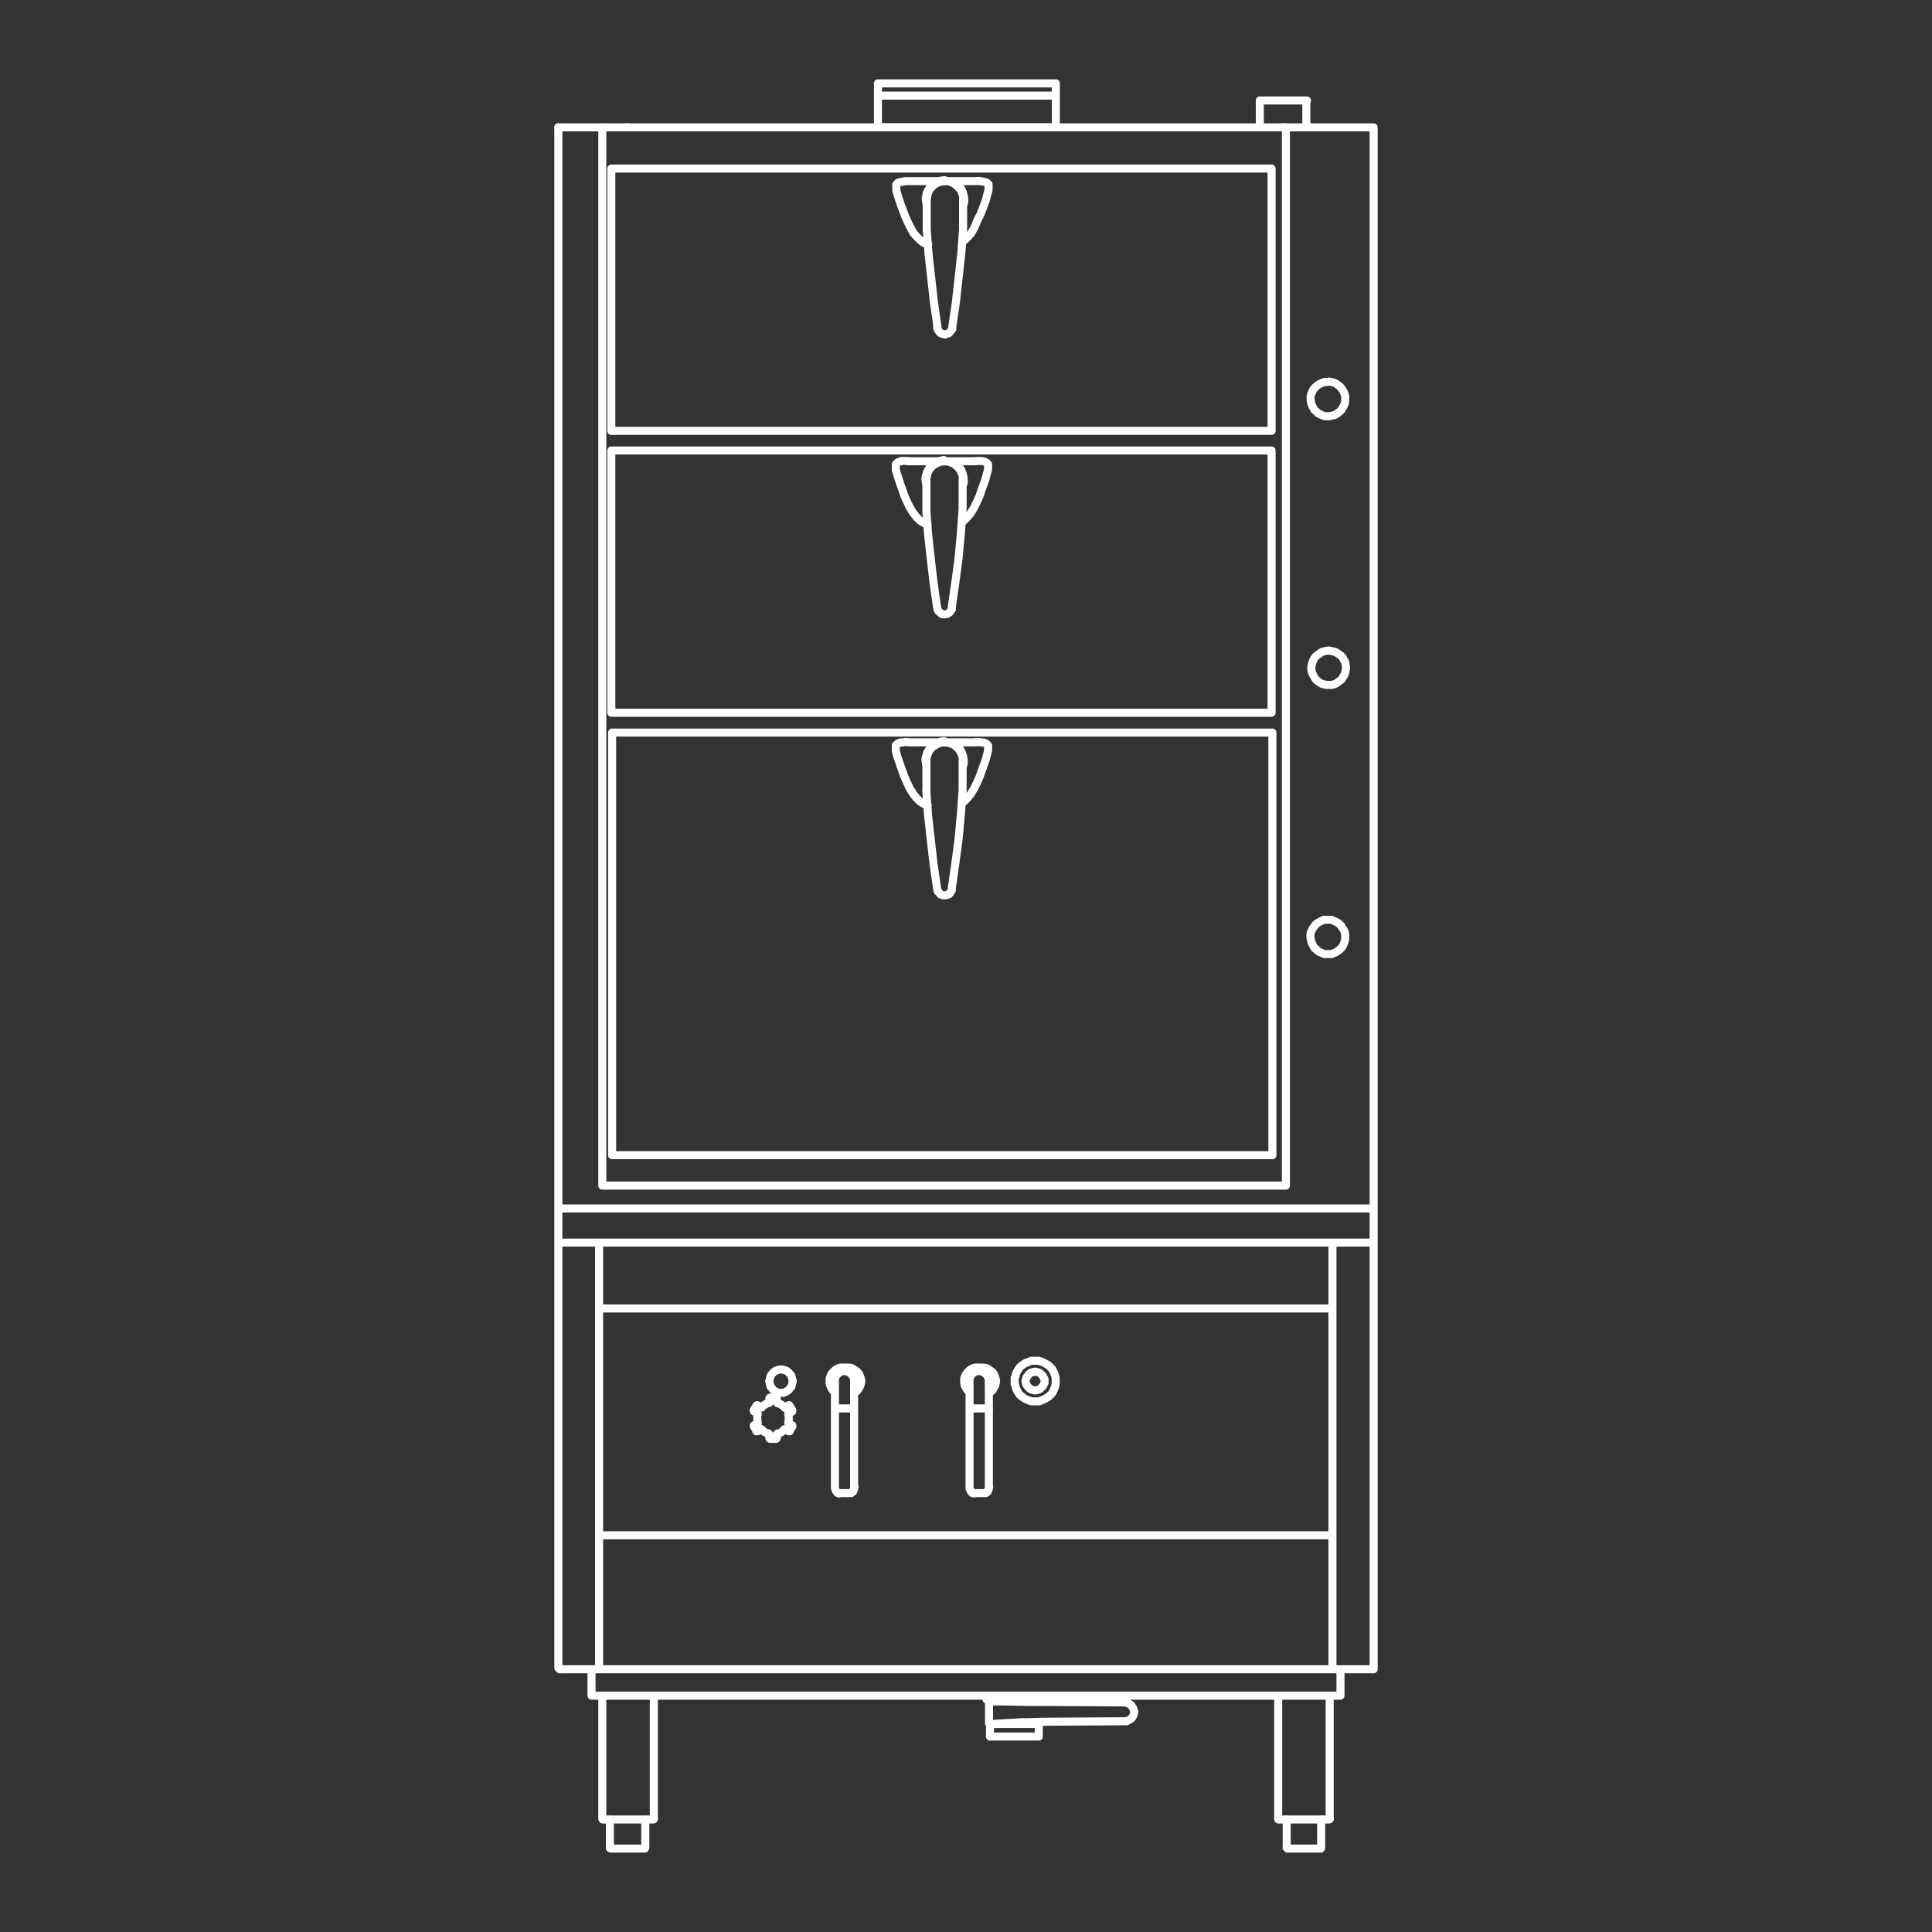
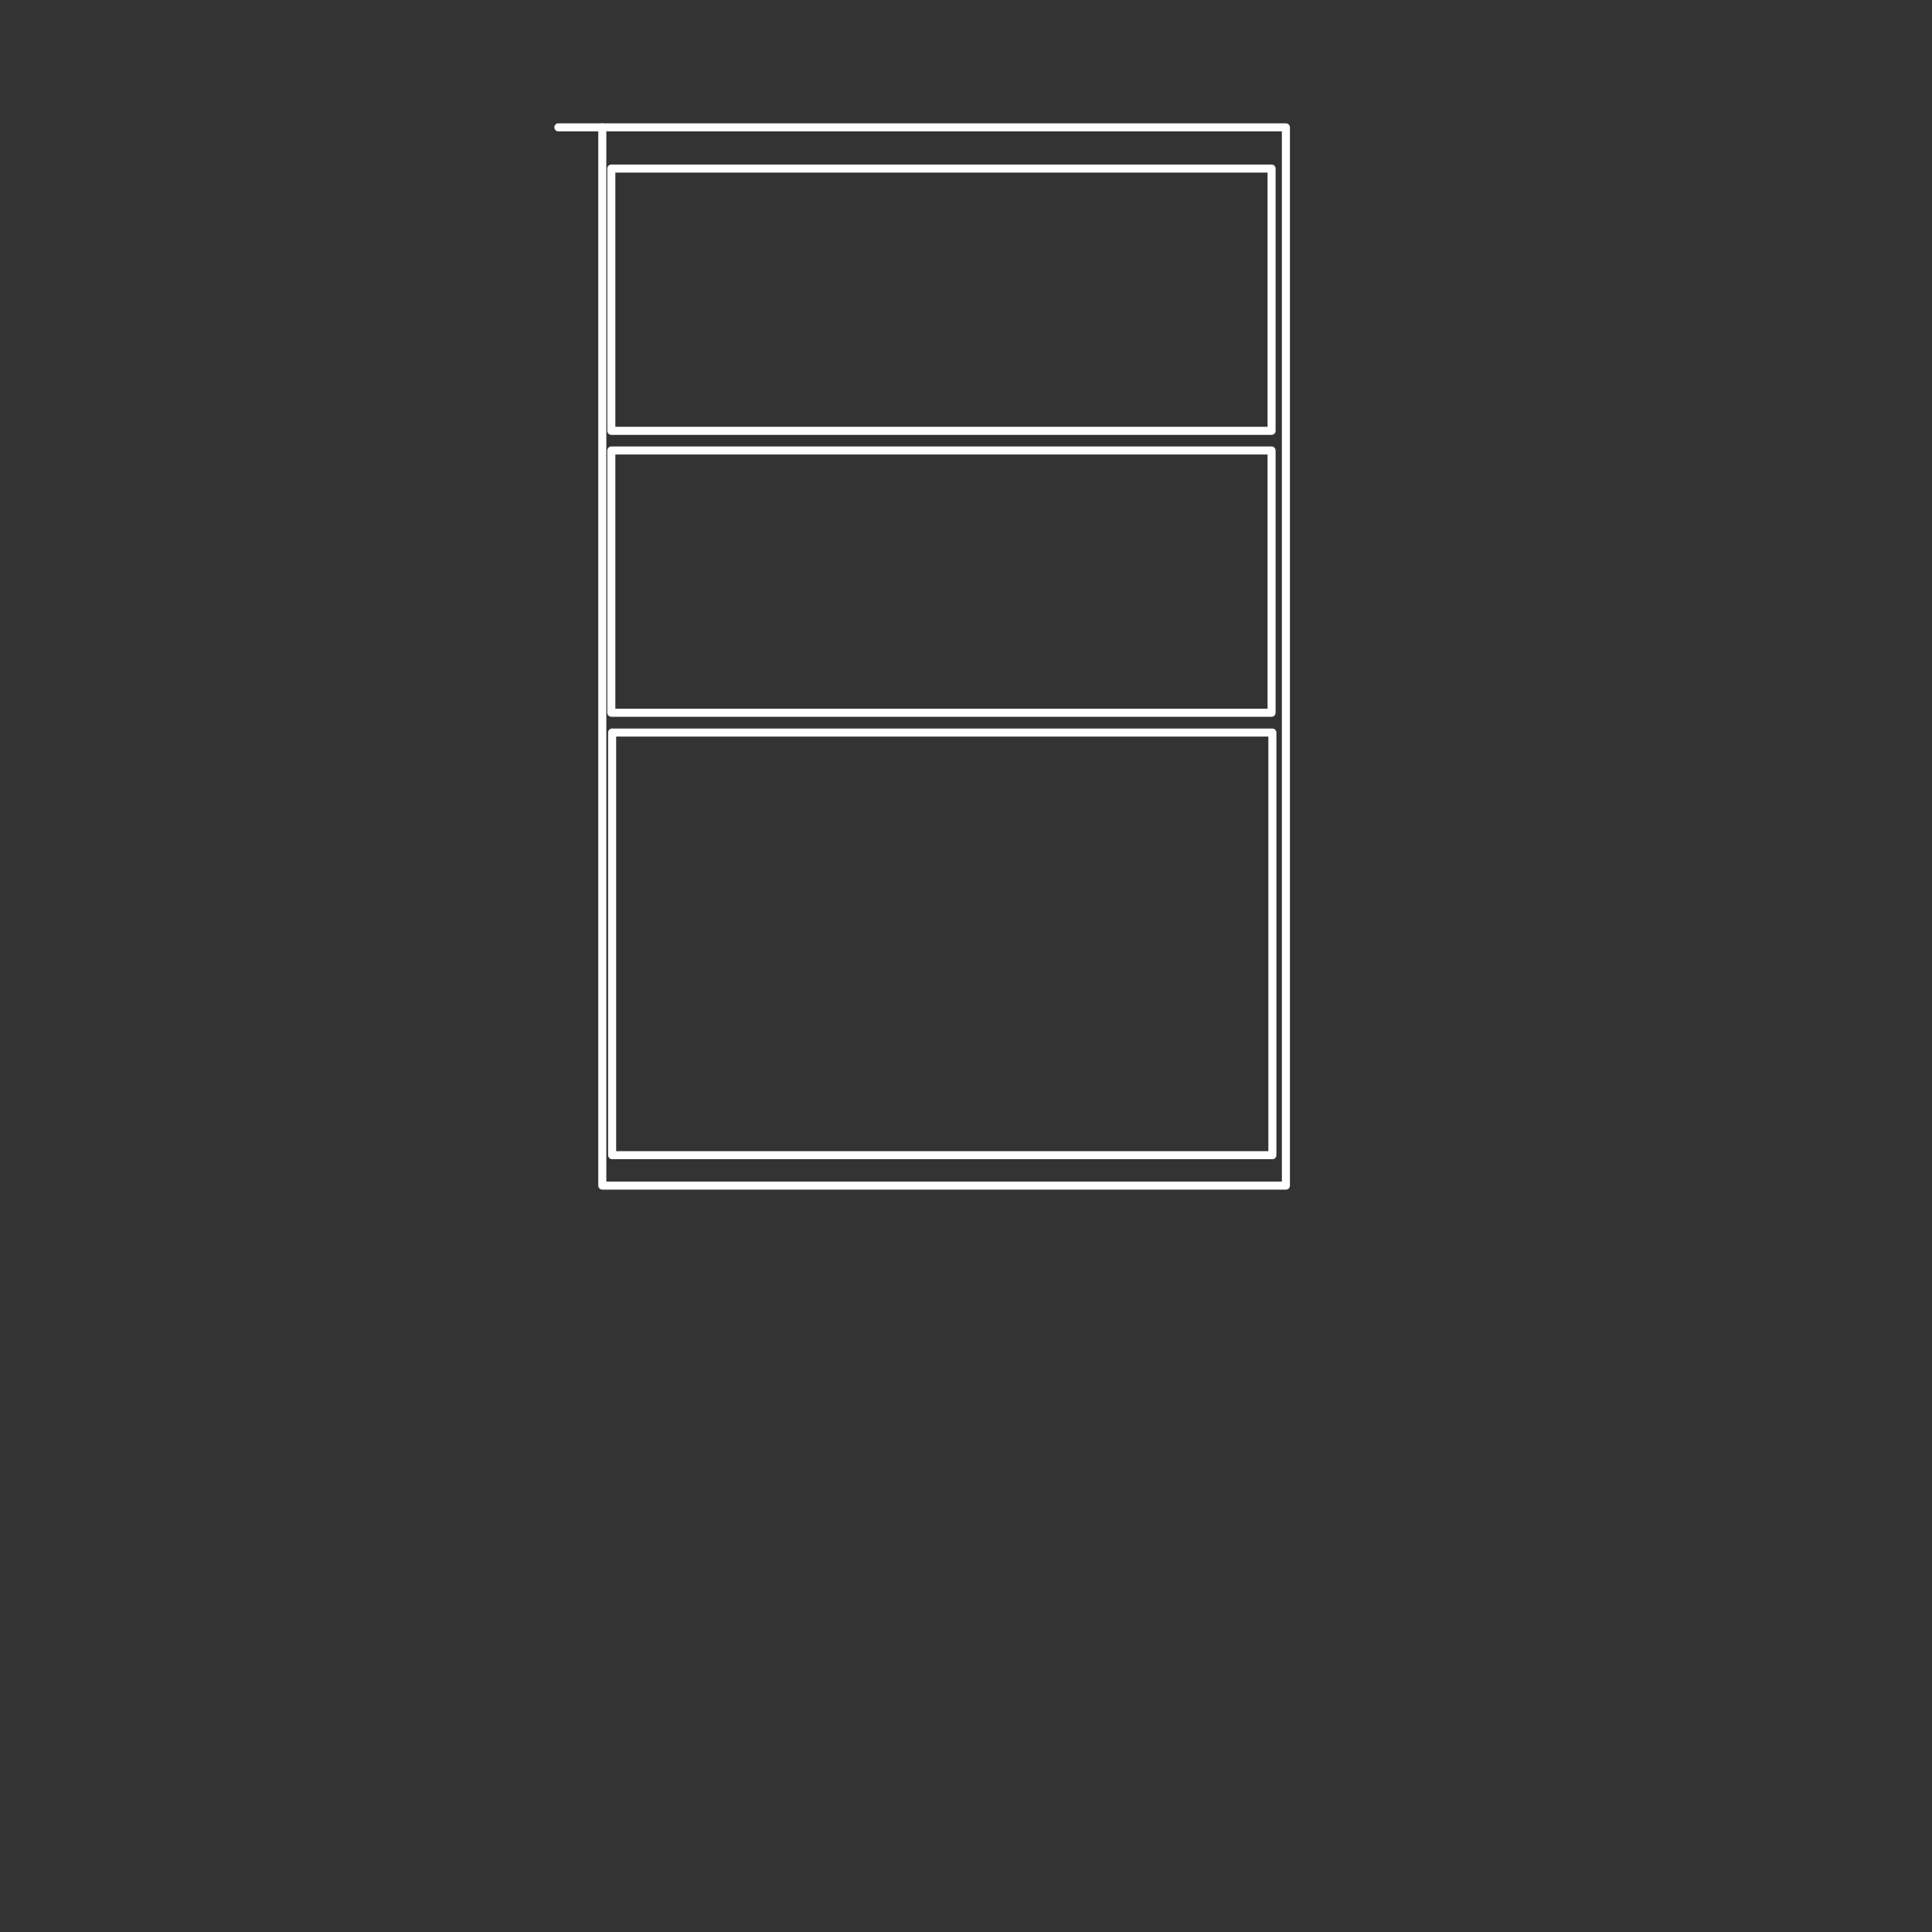
<svg xmlns="http://www.w3.org/2000/svg" version="1.1" id="Layer_1" x="0px" y="0px" viewBox="0 0 1200 1200" style="enable-background:new 0 0 1200 1200;" xml:space="preserve">
  <rect x="0" y="0" width="1200" height="1200" fill="#333333" stroke="none" />
  <style type="text/css">
	.st0{fill:none;stroke:#FFFFFF;stroke-width:5;stroke-linecap:round;stroke-linejoin:round;stroke-miterlimit:10;}
</style>
  <g>
-     <path class="st0" d="M346.8,770.7L346.8,770.7 M820.6,1147.3L820.6,1147.3 M820.6,1130.9L820.6,1130.9 M799.2,1147.3L799.2,1147.3    M799.2,1130.9L799.2,1130.9 M575.6,127.3l-0.3-1.7l-0.3-2v-0.6 M590.7,112.5l1.7,0.8l1.7,1.1l1.7,1.4l1.4,1.7l0.8,2l0.6,2l0.3,2.2   v2l-0.6,1.7 M575.4,301.3l-0.3-1.7l-0.3-2v-0.6 M590.4,286.5l1.7,0.6l2,1.1l1.4,1.7l1.4,1.7l0.8,2l0.6,2l0.3,2.2v2l-0.6,1.7    M575.4,475.8l-0.3-1.7l-0.3-2v-0.6 M590.4,461.1l1.7,0.6l2,1.1l1.4,1.7l1.4,1.7l0.8,2l0.6,2l0.3,2.2v2l-0.6,1.7 M634.7,1069.7   l-18.9,1.1 M470.4,889L470.4,889 M469.8,888.7L469.8,888.7 M470.4,872.8L470.4,872.8 M469.8,873.1L469.8,873.1 M468.2,875.9   L468.2,875.9 M468.5,876.7L468.5,876.7 M468.2,885.9L468.2,885.9 M468.5,885.4L468.5,885.4 M482.4,893.4L482.4,893.4 M481.8,893.7   L481.8,893.7 M482.4,868.7L482.4,868.7 M481.8,868.1L481.8,868.1 M478.5,868.1L478.5,868.1 M477.9,868.7L477.9,868.7 M478.5,893.7   L478.5,893.7 M477.9,893.4L477.9,893.4 M491.8,885.4L491.8,885.4 M492.1,885.9L492.1,885.9 M491.8,876.7L491.8,876.7 M492.1,875.9   L492.1,875.9 M490.5,888.7L490.5,888.7 M489.9,889L489.9,889 M490.5,873.1L490.5,873.1 M489.9,872.8L489.9,872.8 M534.4,855.6   L534.4,855.6 M534.4,855.6v-0.3 M521.4,927.4L521.4,927.4 M527.5,927.4L527.5,927.4 M853.2,79.1H851 M355.2,750.6h18.9 M851,79.1   h-54.3 M853.2,748.9V79.1 M346.8,748.9V79.1 M853.2,750.6H374.6 M853.2,748.9v0.3 M853.2,80.5L853.2,80.5 M853.2,80.5L853.2,80.5    M853.2,80.5v0.3 M346.8,80.8L346.8,80.8 M390.2,79.1L390.2,79.1 M390.2,79.1L390.2,79.1 M390.2,79.1H390 M389.7,79.1h0.3    M389.7,79.1L389.7,79.1 M389.1,79.1L389.1,79.1 M853.2,752v-2.8 M346.8,770.1L346.8,770.1 M346.8,748.9v2.5 M851.8,771.8h-16.7    M346.8,752v-0.6 M796.4,750.6h0.3 M374.1,750.6h0.6 M357.7,750.6L357.7,750.6 M346.8,750.6h8.3 M346.8,771.8V752 M346.8,771.8   h506.4 M655.8,51.8H545.3 M545.3,51.8v7.5 M655.8,59.4v-7.5 M545.3,59.4L545.3,59.4v0.3 M545.3,59.4h110.5 M655.8,59.4L655.8,59.4   v0.3 M655.8,79.1V59.6 M656.4,79.1L656.4,79.1h-0.3h-0.3 M545.3,79.1h110.5 M545.3,59.6v19.5 M545.3,79.1H545 M782.5,62.4   L782.5,62.4h0.3h0.3h0.6h0.8h0.8h1.1h1.1h1.4h1.4h1.7h1.7h1.7h1.7h1.7h1.7h1.7h1.7h1.4h1.4h1.1h1.1h0.9h0.8h0.6h0.3h0.3    M820.6,1147.3v-17.3 M819.8,1148.2h-1.7 M820.6,1147.3L820.6,1147.3v0.3l-0.3,0.3l-0.3,0.3h-0.3 M808.4,1148.2h-8.1 M800.3,1148.2   H800h-0.3v-0.3h-0.3v-0.3l-0.3-0.3 M799.2,1147.3v-17.3 M818.1,1148.2h-9.7 M825.1,1130.1L825.1,1130.1h-0.3h-0.3H824h-0.8H822   h-1.1h-1.1h-1.4h-1.7h-1.7h-1.7h-1.7h-1.7h-1.7h-1.7h-1.7h-1.7H802h-1.7h-1.1h-1.1h-3.3H794 M819.8,1148.2L819.8,1148.2    M820.6,1147.3L820.6,1147.3v0.3v0.3h-0.3v0.3h-0.3h-0.3 M800.3,1148.2H800 M800,1148.2L800,1148.2h-0.3v-0.3h-0.3l-0.3-0.3v-0.3    M400.5,1148.2H400 M380.2,1148.2h-0.6 M378.8,1147.3v0.3v0.3h0.3l0.3,0.3h0.3 M378.8,1147.3v-17.3 M400.8,1147.3v-17.3    M400,1148.2h-2.2 M400.8,1147.3L400.8,1147.3v0.3l-0.3,0.3v0.3h-0.3H400 M388,1148.2h-7.8 M397.7,1148.2H388 M405.3,1130.1   L405.3,1130.1H405h-0.6h-0.8h-0.8h-1.1h-1.1h-1.4h-1.4h-1.4h-1.7H393h-1.7h-2h-1.7h-1.7h-1.7H383h-1.7H380h-1.1h-1.1h-0.8h-0.8   h-0.6H375 M853.2,1036.8H372.3 M832.6,1053.2v-16.4 M832.6,1053.2H367.4 M367.4,1053.2v-16.4 M586,112.5h-21.8 M606.5,112.5h-15.9    M597.6,150.4l1.4-1.1l2.2-2.2l2-2.2l2.2-3.9l1.7-4.2l2-3.9 M609.1,132.9l2.2-5.8l1.1-3.1l0.8-3.1l0.8-2.8v-1.4v-1.4v-0.8l-0.6-0.6   l-0.8-0.6l-1.1-0.3l-1.4-0.3l-1.7-0.3h-2 M561.7,132.9l-2.2-5.8l-2-6.1l-0.8-2.8v-1.4v-1.4v-0.8l0.6-0.6l0.6-0.6l1.4-0.3l1.4-0.3   l1.7-0.3h2 M576.5,151.8l-1.1-0.3l-2-0.8l-1.7-1.4l-2.2-2.2l-2-2.2l-2.2-3.9l-2-4.2l-1.7-3.9 M590.7,112.5h-0.3v0.3v0.3    M590.7,112.5h-3.6 M586.5,112L586.5,112 M586.5,112L586.5,112 M587.1,112.5L587.1,112.5h-0.3v-0.3h-0.3V112 M586.5,112L586.5,112    M575.1,123.1L575.1,123.1 M575.1,122.8v0.3 M586.5,112L586.5,112 M575.1,123.1L575.1,123.1h0.3l0.3,0.3v0.3 M575.1,122.8v0.3    M586.5,112v0.3l0.3,0.3h0.3 M575.1,122.8l0.3-2l0.8-2.2l1.1-1.7l1.4-1.7l1.7-1.4l2-0.8l2-0.8l2.2-0.3 M575.1,122.8L575.1,122.8    M575.6,123.7v-0.3l-0.3-0.3h-0.3v-0.3 M582.3,203L582.3,203 M591.5,203L591.5,203 M591.5,203v1.1v0.3l-0.3,0.3l-0.6,0.8l-0.6,0.8   l-0.6,0.6l-0.8,0.3l-1.7,0.6l-1.1-0.3l-0.8-0.3l-0.8-0.3l-0.6-0.6l-0.3-0.3l-0.3-0.6l-0.3-0.3l-0.3-0.6l-0.3-0.6V203 M575.6,123.7   v-0.3v-0.6l0.3-0.6v-0.8l0.3-0.6V120l0.3-0.3v-0.3l0.6-1.1l0.6-1.1l0.8-0.8l0.6-0.6l1.1-1.1l1.4-0.8l1.1-0.6l2.2-0.6l2.2-0.3h1.4   l1.4,0.3l1.4,0.6l1.1,0.6l0.8,0.6l0.8,0.6l0.8,0.8l0.6,0.3l0.3,0.6l0.3,0.3l0.6,0.6l0.3,0.6l0.3,0.6l0.3,0.8v0.3l0.3,0.3l0.3,0.8   v0.6l0.3,1.4v0.8 M598.2,142.3v-9.5v-9.2 M575.6,123.7v9.2v9.5 M598.2,142.3l-1.1,15l-1.7,15.3l-1.7,15.3l-2.2,15 M598.2,142.3   L598.2,142.3 M575.6,142.3L575.6,142.3 M582.3,203l-2.2-15l-1.7-15.3l-1.7-15.3l-1.1-15 M585.2,286.5h-21.3 M606.3,286.5h-15.9    M597.4,324.4l1.4-1.1l2.2-2.2l2-2.5l2.2-3.6l2-4.2l1.7-3.9 M608.8,306.8l2.2-6.1l1.1-3.1l0.8-3.1l0.8-2.8v-1.4V289v-0.6l-0.6-0.6   l-0.6-0.6l-1.4-0.6l-1.4-0.3h-1.7h-2 M561.4,306.8l-2.2-6.1l-2-6.1l-0.8-2.8v-1.4V289v-0.6l0.6-0.6l0.6-0.6l1.4-0.6l1.4-0.3h1.7h2    M576.2,325.8l-1.1-0.3l-2-1.1l-1.7-1.1l-2.2-2.2l-2-2.5l-2.2-3.6l-2-4.2l-1.7-3.9 M590.4,286.5L590.4,286.5h-0.3v0.3v0.3    M590.4,286.5h-3.6 M586.2,286L586.2,286 M586.2,285.7L586.2,285.7v0.3 M586.8,286.5L586.8,286.5l-0.3-0.3l-0.3-0.3 M586.2,286   L586.2,286 M574.8,297.1L574.8,297.1 M574.8,296.8L574.8,296.8v0.3 M586.2,285.7v0.3 M574.8,297.1h0.3l0.3,0.3v0.3 M574.8,296.8   L574.8,296.8v0.3 M586.2,286L586.2,286v0.3h0.3v0.3h0.3 M574.8,296.8l0.6-2.2l0.6-2l1.1-1.7l1.4-1.7l1.7-1.4l2-1.1l2-0.6l2.2-0.3    M574.8,296.8L574.8,296.8 M575.4,297.7v-0.3v-0.3h-0.3v-0.3h-0.3 M582,377L582,377 M591.2,377L591.2,377 M591.2,377v1.1v0.3H591   v0.3l-0.6,0.8l-0.3,0.6l-0.8,0.6l-0.8,0.6l-1.7,0.3h-1.1l-0.8-0.3l-0.8-0.6l-0.6-0.6l-0.3-0.3l-0.3-0.3l-0.3-0.3l-0.3-0.6v-0.6   L582,377 M575.4,297.7v-0.6v-0.3l0.3-0.8v-0.6l0.3-0.8V294l0.3-0.6l0.6-1.1l0.6-1.1l0.8-0.8l0.6-0.8l1.1-0.8l1.4-0.8l1.1-0.6   l2.2-0.8h2.2h1.4l1.4,0.3l1.4,0.6l1.1,0.3l0.8,0.6l0.8,0.8l0.8,0.6l0.6,0.6l0.3,0.3l0.3,0.6l0.6,0.6l0.3,0.6l0.3,0.6l0.3,0.8v0.3   l0.3,0.3l0.3,0.6v0.8l0.3,1.4v0.8 M597.9,316v-9.2v-9.2 M575.4,297.7v9.2v9.2 M597.9,316l-1.1,15.3l-1.4,15.3l-2,15l-2.2,15.3    M597.9,316L597.9,316 M575.4,316L575.4,316 M582,377l-2.2-15.3l-1.7-15l-1.7-15.3l-1.1-15.3 M581.8,461.1h-17.8 M606.3,461.1   h-15.9 M597.4,498.9l1.4-1.1l2.2-2.2l2-2.5l2.2-3.6l2-4.2l1.7-3.9 M608.8,481.4l2.2-6.1l1.1-3.1l0.8-2.8l0.8-3.1V465v-1.4V463   l-0.6-0.6l-0.6-0.6l-1.4-0.6h-1.4l-1.7-0.3h-2 M561.4,481.4l-2.2-6.1l-2-5.8l-0.8-3.1V465v-1.4V463l0.6-0.6l0.6-0.6l1.4-0.6h1.4   l1.7-0.3h2 M576.2,500.3l-1.1-0.3l-2-1.1l-1.7-1.1l-2.2-2.2l-2-2.5l-2.2-3.6l-2-4.2l-1.7-3.9 M590.4,461.1L590.4,461.1h-0.3v0.3   v0.3 M590.4,461.1h-3.6 M586.2,460.5L586.2,460.5 M586.8,461.1L586.8,461.1l-0.3-0.3h-0.3v-0.3 M586.2,460.5L586.2,460.5    M574.8,471.7L574.8,471.7 M574.8,471.4L574.8,471.4v0.3 M574.8,471.7h0.3l0.3,0.3v0.3 M574.8,471.4L574.8,471.4v0.3 M586.2,460.5   v0.3h0.3v0.3h0.3 M574.8,471.4l0.6-2.2l0.6-2l1.1-1.7l1.4-1.7l1.7-1.4l2-1.1l2-0.6l2.2-0.3 M574.8,471.4L574.8,471.4 M575.4,472.2   v-0.3v-0.3h-0.3v-0.3h-0.3 M582,551.6L582,551.6 M591.2,551.6L591.2,551.6 M591.2,551.6v1.1v0.3H591v0.3l-0.6,0.8l-0.3,0.6   l-0.8,0.8l-0.8,0.3l-1.7,0.3h-1.1l-0.8-0.3l-0.8-0.3l-0.6-0.8l-0.3-0.3l-0.3-0.3l-0.3-0.3l-0.3-0.6v-0.6l-0.3-1.1 M575.4,472.2   v-0.6v-0.3l0.3-0.8V470l0.3-0.8v-0.6l0.3-0.3V468l0.6-1.1l0.6-1.1l0.8-0.8l0.6-0.8l1.1-0.8l1.4-0.8l1.1-0.6l2.2-0.8h2.2h1.4   l1.4,0.3l1.4,0.6l1.1,0.3l0.8,0.6l0.8,0.8l0.8,0.6l0.6,0.6l0.3,0.3l0.3,0.6l0.6,0.6l0.3,0.6l0.3,0.6l0.3,0.8v0.3l0.3,0.3l0.3,0.6   v0.8l0.3,1.4v0.8 M597.9,490.6v-9.2v-9.2 M575.4,472.2v9.2v9.2 M597.9,490.6l-1.1,15.3l-1.4,15.3l-2,15l-2.2,15.3 M597.9,490.6   L597.9,490.6 M575.4,490.6L575.4,490.6 M582,551.6l-2.2-15.3l-1.7-15l-1.7-15.3l-1.1-15.3 M818.7,256.7l1.1,0.6l1.4,0.6l1.4,0.6   h1.7h1.4l1.4-0.3l1.4-0.3l1.4-0.6l1.1-0.8l1.1-0.8l1.1-1.1l0.8-1.4l0.6-1.1l0.6-1.4l0.3-1.4v-1.7v-1.4l-0.3-1.4l-0.6-1.4l-0.8-1.4   l-0.8-1.1l-1.1-1.1l-1.1-0.8l-1.1-0.8l-1.4-0.6l-1.4-0.3l-1.4-0.3l-1.7,0.3h-1.4l-1.4,0.6l-1.4,0.6l-1.1,0.8l-1.1,0.8l-1.1,1.1   l-0.8,1.1l-0.6,1.4l-0.6,1.4l-0.3,1.4v1.4l0.3,1.7l0.3,1.4l0.6,1.4l0.6,1.1l0.8,1.4l1.1,0.8L818.7,256.7 M815.6,576.3l-0.8,1.4   l-0.6,1.4l-0.3,1.4v1.4l0.3,1.7l0.3,1.4l0.6,1.4l0.6,1.1l0.8,1.4l1.1,0.8l1.1,1.1l1.1,0.6l1.4,0.6l1.4,0.6h1.4h1.7h1.4l1.4-0.6   l1.4-0.6l1.1-0.8l1.1-0.8l1.1-1.1l0.8-1.1l0.6-1.4l0.6-1.4l0.3-1.4v-1.4v-1.7l-0.3-1.4l-0.6-1.4l-0.8-1.1l-0.8-1.4l-0.8-0.8   l-1.4-1.1l-1.1-0.6l-1.4-0.6l-1.4-0.6h-1.4H824h-1.7l-1.4,0.6l-1.1,0.6l-1.4,0.8l-1.1,0.8l-0.8,1.1L815.6,576.3 M826.5,404.3   l-1.4-0.3l-1.4,0.3l-1.7,0.3l-1.4,0.6l-1.1,0.8l-1.1,0.8l-1.1,0.8l-0.8,1.1l-0.8,1.4l-0.6,1.4l-0.3,1.4l-0.3,1.4v1.4l0.3,1.7   l0.6,1.4l0.6,1.1l0.8,1.4l0.8,1.1l1.1,0.8l1.1,0.8l1.4,0.8l1.4,0.3l1.4,0.3h1.4h1.7l1.4-0.3l1.4-0.6l1.1-0.8l1.1-0.8l1.1-0.8   l0.8-1.4l0.8-1.1l0.6-1.4l0.3-1.4l0.3-1.4V414l-0.3-1.7l-0.3-1.4l-0.8-1.1l-0.6-1.4l-1.1-1.1l-1.1-0.8l-1.1-0.8l-1.4-0.8l-1.4-0.3   L826.5,404.3 M634.7,1069.7L634.7,1069.7 M634.7,1069.7h3.3 M638,1057.1l-15.3-0.3 M638,1057.1h0.6h0.6h0.3h0.3 M638,1057.1   L638,1057.1 M638,1057.1h0.3h0.3 M638,1069.7L638,1069.7 M639.7,1069.7h-0.3h-0.3h-0.6H638 M638.6,1069.7L638.6,1069.7h-0.3H638    M638.6,1057.1h0.6h0.6 M649.4,1057.1h-9.7 M638.6,1069.7h0.6h0.6 M639.7,1069.7l9.7-0.3 M638.6,1069.7l9.5-0.3 M648,1057.1h-9.5    M649.4,1057.1h-0.8H648 M649.7,1057.1L649.7,1057.1h-0.3 M649.7,1069.4l49-0.3 M704.5,1063.3L704.5,1063.3 M704.5,1063.3l-0.3-1.1   l-0.3-1.1l-0.6-0.8l-0.6-1.1l-0.8-0.6l-1.1-0.6l-1.1-0.3l-1.1-0.3 M698.7,1057.4l-49-0.3 M698.7,1069.1h1.1l1.1-0.6l1.1-0.6   l0.8-0.6l0.6-0.8l0.6-1.1l0.3-1.1l0.3-1.1 M649.4,1069.4h-0.8H648 M649.4,1069.4L649.4,1069.4h0.3 M648,1069.4h0.3h0.6h0.3h0.6    M649.7,1057.1h-0.6h-0.3h-0.6H648 M614.9,1070.8h0.8 M615.7,1078.6h-0.8 M614.9,1078.6v-7.8 M644.1,1070.8h1.1 M645.2,1070.8v7.8    M628.5,1070.8h15.6 M631,1078.6h14.2 M631,1078.6h-2 M615.7,1070.8h13.4 M615.7,1078.6h13.4 M614.3,1056.8L614.3,1056.8h0.6h0.6   h0.6h1.1h1.1h1.1h1.4h1.7h1.4h1.7h1.7h2 M470.4,884L470.4,884 M472.6,873.9L472.6,873.9 M482.7,871.2L482.7,871.2 M477.6,890.9   L477.6,890.9 M489.9,878.1L489.9,878.1 M487.7,888.1L487.7,888.1 M472.6,888.1L472.6,888.1 M470.4,878.1L470.4,878.1 M482.7,890.9   L482.7,890.9 M477.6,871.2L477.6,871.2 M487.7,873.9L487.7,873.9 M489.9,884L489.9,884 M477.9,868.7l-0.3,2.5 M477.6,890.9l0.3,2.5    M470.4,884l-2,1.4 M468.5,876.7l2,1.4 M468.2,885.9l1.7,2.8 M469.8,873.1l-1.7,2.8 M470.4,889l2.2-0.8 M472.6,873.9l-2.2-1.1    M478.5,893.7h3.3 M481.8,868.1h-3.3 M482.4,893.4l0.3-2.5 M482.7,871.2l-0.3-2.5 M490.5,888.7l1.7-2.8 M492.1,875.9l-1.7-2.8    M487.7,888.1l2.2,0.8 M489.9,872.8l-2.2,1.1 M491.8,885.4l-2-1.4 M489.9,878.1l2-1.4 M468.2,885.9L468.2,885.9v-0.3v-0.3h0.3    M468.5,876.7l-0.3-0.3v-0.3v-0.3 M470.4,889L470.4,889h-0.3h-0.3v-0.3 M469.8,873.1L469.8,873.1l0.3-0.3h0.3 M482.4,893.4   L482.4,893.4l-0.3,0.3h-0.3 M481.8,868.1L481.8,868.1h0.3v0.3h0.3v0.3 M478.5,893.7L478.5,893.7h-0.3l-0.3-0.3 M477.9,868.7v-0.3   h0.3v-0.3h0.3 M490.5,888.7v0.3h-0.3h-0.3 M489.9,872.8L489.9,872.8h0.3l0.3,0.3 M492.1,875.9L492.1,875.9v0.3v0.3l-0.3,0.3    M491.8,885.4h0.3v0.3v0.3 M491.3,885.4h0.6 M477.4,871.4h0.3 M482.9,890.4L482.9,890.4l-0.3,0.3v0.3 M473.5,888.1h-0.3l-0.3-0.3   l-0.3,0.3 M489.9,884L489.9,884v0.3 M489.6,883.1v0.3l0.3,0.3v0.3 M470.4,884.2V884 M489.9,878.1L489.9,878.1v0.3l-0.3,0.3    M487.7,888.1l-0.3-0.3h-0.3v0.3h-0.3 M477.6,890.9v-0.3l-0.3-0.3 M470.7,883.7l-0.3-0.6v-0.8v-0.6v-0.8v-0.6v-0.8V879l0.3-0.8    M470.4,884.2L470.4,884.2h0.3V884v-0.3 M473.2,874.2l0.3-0.6l0.6-0.6l0.6-0.3l0.6-0.3l0.6-0.6l0.8-0.3h0.6l0.6-0.3 M477.6,890.7   l-0.6-0.3l-0.6-0.3l-0.8-0.3l-0.6-0.3l-0.6-0.3l-0.6-0.6l-0.6-0.3l-0.3-0.6 M482.7,871.4l0.6,0.3h0.6l0.8,0.3l0.6,0.6l0.6,0.3   l0.6,0.3l0.6,0.6l0.3,0.6 M487.1,887.9l-0.3,0.6l-0.6,0.3l-0.6,0.6l-0.6,0.3l-0.6,0.3l-0.8,0.3l-0.6,0.3l-0.6,0.3 M489.6,878.1   l0.3,0.8v0.6v0.8v0.6v0.8v0.6v0.8l-0.3,0.6 M489.6,883.7L489.6,883.7v0.3l0.3,0.3 M489.9,884.2l1.4,1.1 M530.5,859.7v2.5    M518.6,862.2v-2.5 M518.6,859.7L518.6,859.7 M518.6,859.7v-3.1l0.3-1.1l0.3-0.8l0.8-1.1l0.8-0.6l0.8-0.8l1.1-0.3l1.1-0.3h1.1   l1.1,0.3l1.1,0.3l1.1,0.8l0.8,0.6l0.6,1.1l0.6,0.8l0.3,1.1v3.3 M530.5,863.9v-0.3v-0.3v-0.3v-0.3v-0.3v-0.3 M518.6,862.2v0.3v0.3   v0.3v0.3v0.3v0.3 M518.6,923.8v-3.6 M518.6,923.8v0.6l0.3,0.8l0.3,0.6l0.3,0.6l0.6,0.6l0.3,0.3l0.6,0.3h0.6 M518.6,875.6v-11.7    M530.5,863.9v11.7 M521.4,927.4h6.1 M527.5,927.4h0.6l0.6-0.3l0.3-0.3l0.6-0.3l0.3-0.6l0.3-0.6l0.3-0.6v-0.6l0.3-0.6 M530.5,920.2   v3.6 M518.6,875.6v-0.3l0.3-0.3l0.3-0.3h0.3h0.3 M518.6,920.2v-44.5 M519.7,874.8h9.5 M529.1,874.8h0.3h0.3h0.3v0.3h0.3v0.3   l0.3,0.3 M530.5,875.6v44.5 M452.6,1053.2L452.6,1053.2h-0.3H452h-0.8h-0.6h-1.1h-1.1h-1.1h-1.1h-1.4h-1.1h-1.4h-1.1h-1.1h-0.8   h-0.8h-0.8h-0.3H437 M636.9,857.8l0.3-1.1l0.3-1.1l0.6-0.8l0.6-0.8l0.8-0.8l0.8-0.6l1.1-0.3l1.1-0.3h1.1l0.8,0.3l1.1,0.3l0.8,0.6   l0.8,0.8l0.8,0.8l0.3,0.8l0.6,1.1v1.1v1.1l-0.6,1.1l-0.3,0.8l-0.8,0.8l-0.8,0.8l-0.8,0.6l-1.1,0.3l-0.8,0.3h-1.1l-1.1-0.3l-1.1-0.3   l-0.8-0.6l-0.8-0.8l-0.6-0.8l-0.6-0.8l-0.3-1.1L636.9,857.8 M630.2,857.8v-1.7l0.6-1.4l0.3-1.7l0.8-1.4l0.8-1.4l0.8-1.1l1.4-1.1   l1.1-0.8l1.4-0.8l1.7-0.6l1.4-0.6h1.7h1.7h1.4l1.7,0.6l1.4,0.6l1.4,0.8l1.4,0.8l1.1,1.1l1.1,1.1l0.8,1.4l0.6,1.4l0.6,1.7l0.3,1.4   v1.7v1.7l-0.3,1.4l-0.6,1.7l-0.6,1.4l-0.8,1.4l-1.1,1.1l-1.1,1.1l-1.4,0.8l-1.4,0.8l-1.4,0.6l-1.7,0.6h-1.4h-1.7h-1.7l-1.4-0.6   l-1.7-0.6l-1.4-0.8l-1.1-0.8l-1.4-1.1l-0.8-1.1l-0.8-1.4l-0.8-1.4l-0.3-1.7l-0.6-1.4V857.8 M819.2,771.8h7.2 M827.6,771.8   L827.6,771.8h-0.3H827h-0.3h-0.3 M827.6,1036.8v-265 M827.9,1036.8v-0.6 M827.9,1036.8h-0.3 M827.9,771.8h-0.3 M380.8,771.8h-7.2    M373.5,771.8h-0.3H373h-0.3h-0.3 M372.4,1036.8L372.4,1036.8h0.3h0.3h0.3h0.3 M372.1,771.8h0.3 M372.1,1036.8v-1.7 M372.1,1036.8   h0.3 M370.5,1036.8L370.5,1036.8 M348.2,1036.8h0.3 M346.8,1035.1v0.3v0.3v0.3l0.3,0.3l0.3,0.3l0.3,0.3h0.3h0.3 M348.5,1036.8h23.7    M372.1,1035.1V771.8 M346.8,1035.1V771.5 M853.2,751.8v284.5 M492.4,857.8l-0.3-1.1l-0.3-1.1l-0.3-1.1l-0.8-1.1l-0.8-0.8l-0.8-0.8   l-1.1-0.6l-1.1-0.3l-1.1-0.3h-1.4l-1.1,0.3l-1.1,0.3l-1.1,0.6l-0.8,0.8l-0.8,0.8l-0.8,1.1l-0.3,1.1l-0.3,1.1l-0.3,1.1l0.3,1.4   l0.3,1.1l0.3,1.1l0.8,0.8l0.8,1.1l0.8,0.6l1.1,0.6l1.1,0.6h1.1h1.4h1.1l1.1-0.6l1.1-0.6l0.8-0.6l0.8-1.1l0.8-0.8l0.3-1.1l0.3-1.1   L492.4,857.8 M523.6,849.4h-1.4l-1.1,0.3l-1.4,0.6l-1.1,0.8l-0.8,0.8l-0.8,0.8l-0.8,1.1l-0.6,1.4l-0.3,1.1v1.4v1.4l0.3,1.4l0.6,1.1   l0.8,1.1l0.8,1.1l0.8,0.6 M526.4,849.4h-2.8 M530.5,865.3l0.8-0.6l1.1-0.8l0.8-1.1l0.6-1.1l0.6-1.1l0.3-1.4l0.3-1.4l-0.3-1.4   l-0.3-1.1l-0.6-1.4l-0.6-1.1l-0.8-0.8l-1.1-0.8l-1.1-0.8l-1.1-0.6l-1.4-0.3h-1.4 M827.3,812.7L827.3,812.7H827h-0.3h-0.3h-0.3h-0.6    M827.3,953.6H372.1 M825.6,812.7H374.4 M374.4,812.7h-0.3h-0.3h-0.3h-0.3H373h-0.3 M530.5,865l0.8-0.6l0.8-0.8l0.8-1.1l0.8-1.1   l0.6-1.1l0.3-1.4v-1.4v-1.1l-0.3-1.4l-0.6-1.1v-0.3 M516.3,862l0.3,0.6l0.8,1.1l1.1,0.8 M782.5,62.4v16.7 M811.4,79.1V62.4    M825.1,1130.1h0.3h0.3l0.3-0.3v-0.3v-0.3 M793.9,1053.2v76.8 M825.9,1129.2v-76 M374.1,1053.2v76 M406.1,1129.2v-76 M405.3,1130.1   h0.3h0.3v-0.3h0.3v-0.3v-0.3 M374.1,1129.2v0.3v0.3h0.3v0.3h0.3h0.3 M818.7,256.7l1.1,0.6l1.4,0.6l1.4,0.6h1.7h1.4l1.4-0.3l1.4-0.3   l1.4-0.6l1.1-0.8l1.1-0.8l1.1-1.1l0.8-1.4l0.6-1.1l0.6-1.4l0.3-1.4v-1.7v-1.4l-0.3-1.4l-0.6-1.4l-0.8-1.4l-0.8-1.1l-1.1-1.1   l-1.1-0.8l-1.1-0.8l-1.4-0.6l-1.4-0.3l-1.4-0.3l-1.7,0.3h-1.4l-1.4,0.6l-1.4,0.6l-1.1,0.8l-1.1,0.8l-1.1,1.1l-0.8,1.1l-0.6,1.4   l-0.6,1.4l-0.3,1.4v1.4l0.3,1.7l0.3,1.4l0.6,1.4l0.6,1.1l0.8,1.4l1.1,0.8L818.7,256.7 M815.6,576.3l-0.8,1.4l-0.6,1.4l-0.3,1.4v1.4   l0.3,1.7l0.3,1.4l0.6,1.4l0.6,1.1l0.8,1.4l1.1,0.8l1.1,1.1l1.1,0.6l1.4,0.6l1.4,0.6h1.4h1.7h1.4l1.4-0.6l1.4-0.6l1.1-0.8l1.1-0.8   l1.1-1.1l0.8-1.1l0.6-1.4l0.6-1.4l0.3-1.4v-1.4v-1.7l-0.3-1.4l-0.6-1.4l-0.8-1.1l-0.8-1.4l-0.8-0.8l-1.4-1.1l-1.1-0.6l-1.4-0.6   l-1.4-0.6h-1.4H824h-1.7l-1.4,0.6l-1.1,0.6l-1.4,0.8l-1.1,0.8l-0.8,1.1L815.6,576.3 M826.5,404.3l-1.4-0.3l-1.4,0.3l-1.7,0.3   l-1.4,0.6l-1.1,0.8l-1.1,0.8l-1.1,0.8l-0.8,1.1l-0.8,1.4l-0.6,1.4l-0.3,1.4l-0.3,1.4v1.4l0.3,1.7l0.6,1.4l0.6,1.1l0.8,1.4l0.8,1.1   l1.1,0.8l1.1,0.8l1.4,0.8l1.4,0.3l1.4,0.3h1.4h1.7l1.4-0.3l1.4-0.6l1.1-0.8l1.1-0.8l1.1-0.8l0.8-1.4l0.8-1.1l0.6-1.4l0.3-1.4   l0.3-1.4V414l-0.3-1.7l-0.3-1.4l-0.8-1.1l-0.6-1.4l-1.1-1.1l-1.1-0.8l-1.1-0.8l-1.4-0.8l-1.4-0.3L826.5,404.3 M614.3,1056.8v13.5    M645.8,1057.1v-0.3 M645.8,1056.8l1.4-1.4 M612.7,1055.5l1.7,1.4 M612.7,1053.2v2.2 M647.2,1055.5v-2.2 M470.4,884l-2,1.4    M470.4,889l2.2-0.8 M468.2,885.9l1.7,2.8 M469.8,873.1l-1.7,2.8 M477.6,890.9l0.3,2.5 M481.8,868.1h-3.3 M478.5,893.7h3.3    M487.7,888.1l2.2,0.8 M492.1,875.9l-1.7-2.8 M490.5,888.7l1.7-2.8 M489.9,878.1l2-1.4 M469.8,888.7v0.3h0.3h0.3 M470.4,872.8   L470.4,872.8h-0.3l-0.3,0.3 M468.2,875.9L468.2,875.9v0.3v0.3l0.3,0.3 M468.5,885.4h-0.3v0.3v0.3 M481.8,893.7L481.8,893.7h0.3   l0.3-0.3 M482.4,868.7v-0.3h-0.3v-0.3h-0.3 M478.5,868.1L478.5,868.1h-0.3v0.3h-0.3v0.3 M477.9,893.4L477.9,893.4l0.3,0.3h0.3    M492.1,885.6L492.1,885.6v-0.3h-0.3 M492.1,885.9L492.1,885.9v-0.3 M492.1,876.2L492.1,876.2v-0.3 M491.8,876.7h0.3v-0.3v-0.3    M489.9,889L489.9,889h0.3h0.3v-0.3 M490.5,873.1L490.5,873.1l-0.3-0.3h-0.3 M518.6,923.8v0.6l0.3,0.8l0.3,0.8l0.6,0.6l0.3,0.6   l0.6,0.3h0.8 M521.4,927.4h6.1 M527.5,927.4h0.6h0.6l0.6-0.6l0.6-0.3l0.3-0.8l0.3-0.8V924l0.3-0.3 M618,855.6L618,855.6 M618,855.6   v-0.3 M605,927.4L605,927.4 M611.1,927.4L611.1,927.4 M614.2,859.7v2.5 M602.2,862.2v-2.5 M602.2,859.7L602.2,859.7 M602.2,859.7   v-3.1l0.3-1.1l0.3-0.8l0.8-1.1l0.8-0.6l0.8-0.8l1.1-0.3l1.1-0.3h1.1l1.1,0.3l1.1,0.3l1.1,0.8l0.8,0.6l0.6,1.1l0.6,0.8l0.3,1.1v3.3    M614.2,863.9v-0.3v-0.3v-0.3v-0.3v-0.3v-0.3 M602.2,862.2v0.3v0.3v0.3v0.3v0.3v0.3 M602.2,923.8v-3.6 M602.2,923.8v0.6l0.3,0.8   l0.3,0.6l0.3,0.6l0.6,0.6l0.3,0.3l0.6,0.3h0.6 M602.2,875.6v-11.7 M614.2,863.9v11.7 M605,927.4h6.1 M611.1,927.4h0.6l0.6-0.3   l0.3-0.3l0.6-0.3l0.3-0.6l0.3-0.6l0.3-0.6v-0.6l0.3-0.6 M614.2,920.2v3.6 M602.2,875.6v-0.3l0.3-0.3l0.3-0.3h0.3h0.3 M602.2,920.2   v-44.5 M603.3,874.8h9.5 M612.8,874.8h0.3h0.3h0.3v0.3h0.3v0.3l0.3,0.3 M614.2,875.6v44.5 M607.2,849.4h-1.4l-1.1,0.3l-1.4,0.6   l-1.1,0.8l-0.8,0.8l-0.8,0.8l-0.8,1.1l-0.6,1.4l-0.3,1.1v1.4v1.4l0.3,1.4l0.6,1.1l0.8,1.1l0.8,1.1l0.8,0.6 M610,849.4h-2.8    M614.2,865.3l0.8-0.6l1.1-0.8l0.8-1.1l0.6-1.1l0.6-1.1l0.3-1.4l0.3-1.4l-0.3-1.4l-0.3-1.1l-0.6-1.4l-0.6-1.1l-0.8-0.8l-1.1-0.8   l-1.1-0.8l-1.1-0.6l-1.4-0.3H610 M614.2,865l0.8-0.6l0.8-0.8l0.8-1.1l0.8-1.1l0.6-1.1l0.3-1.4v-1.4v-1.1l-0.3-1.4l-0.6-1.1v-0.3    M600,862l0.3,0.6l0.8,1.1l1.1,0.8 M602.2,923.8v0.6l0.3,0.8l0.3,0.8l0.6,0.6l0.3,0.6l0.6,0.3h0.8 M605,927.4h6.1 M611.1,927.4h0.6   h0.6l0.6-0.6l0.6-0.3l0.3-0.8l0.3-0.8V924l0.3-0.3" />
    <rect x="379.7" y="104.7" class="st0" width="410.1" height="162.9" />
    <rect x="379.7" y="279.8" class="st0" width="410.1" height="162.9" />
    <rect x="380.2" y="455" class="st0" width="410.1" height="262.5" />
    <rect x="374.1" y="79.1" class="st0" width="424.6" height="657.3" />
    <line class="st0" x1="346.8" y1="79.1" x2="374.1" y2="79.1" />
  </g>
</svg>